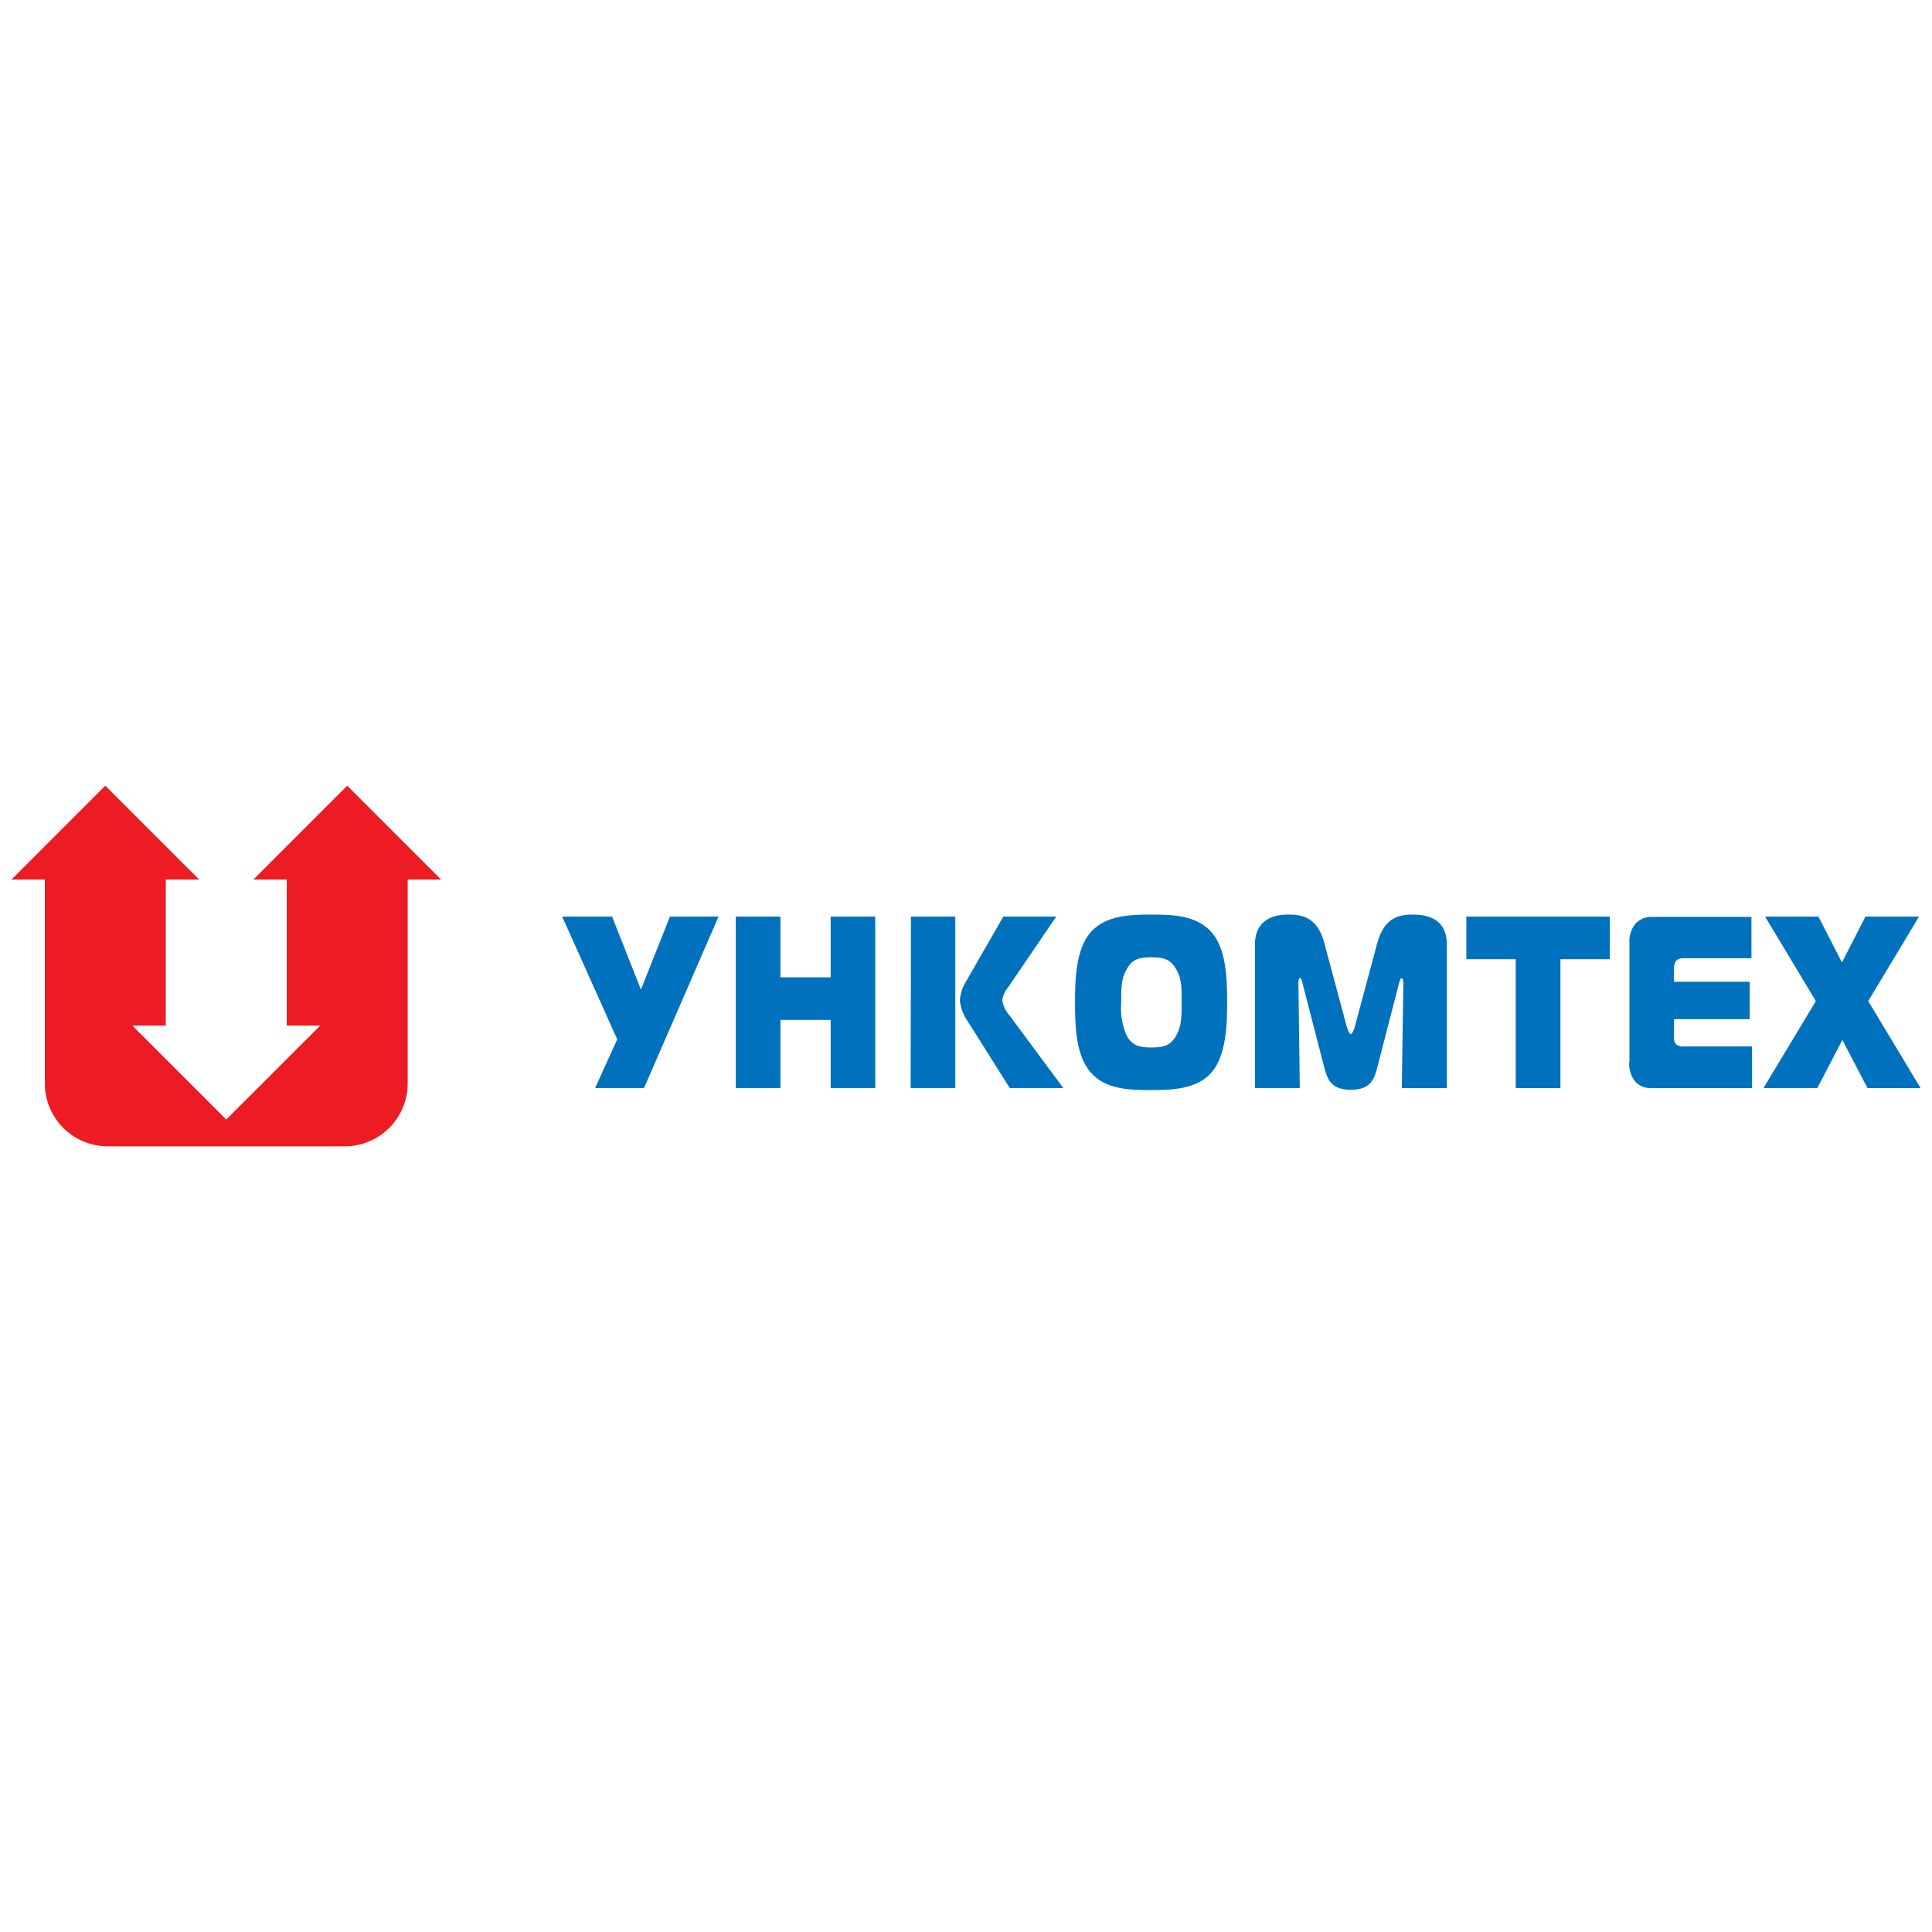
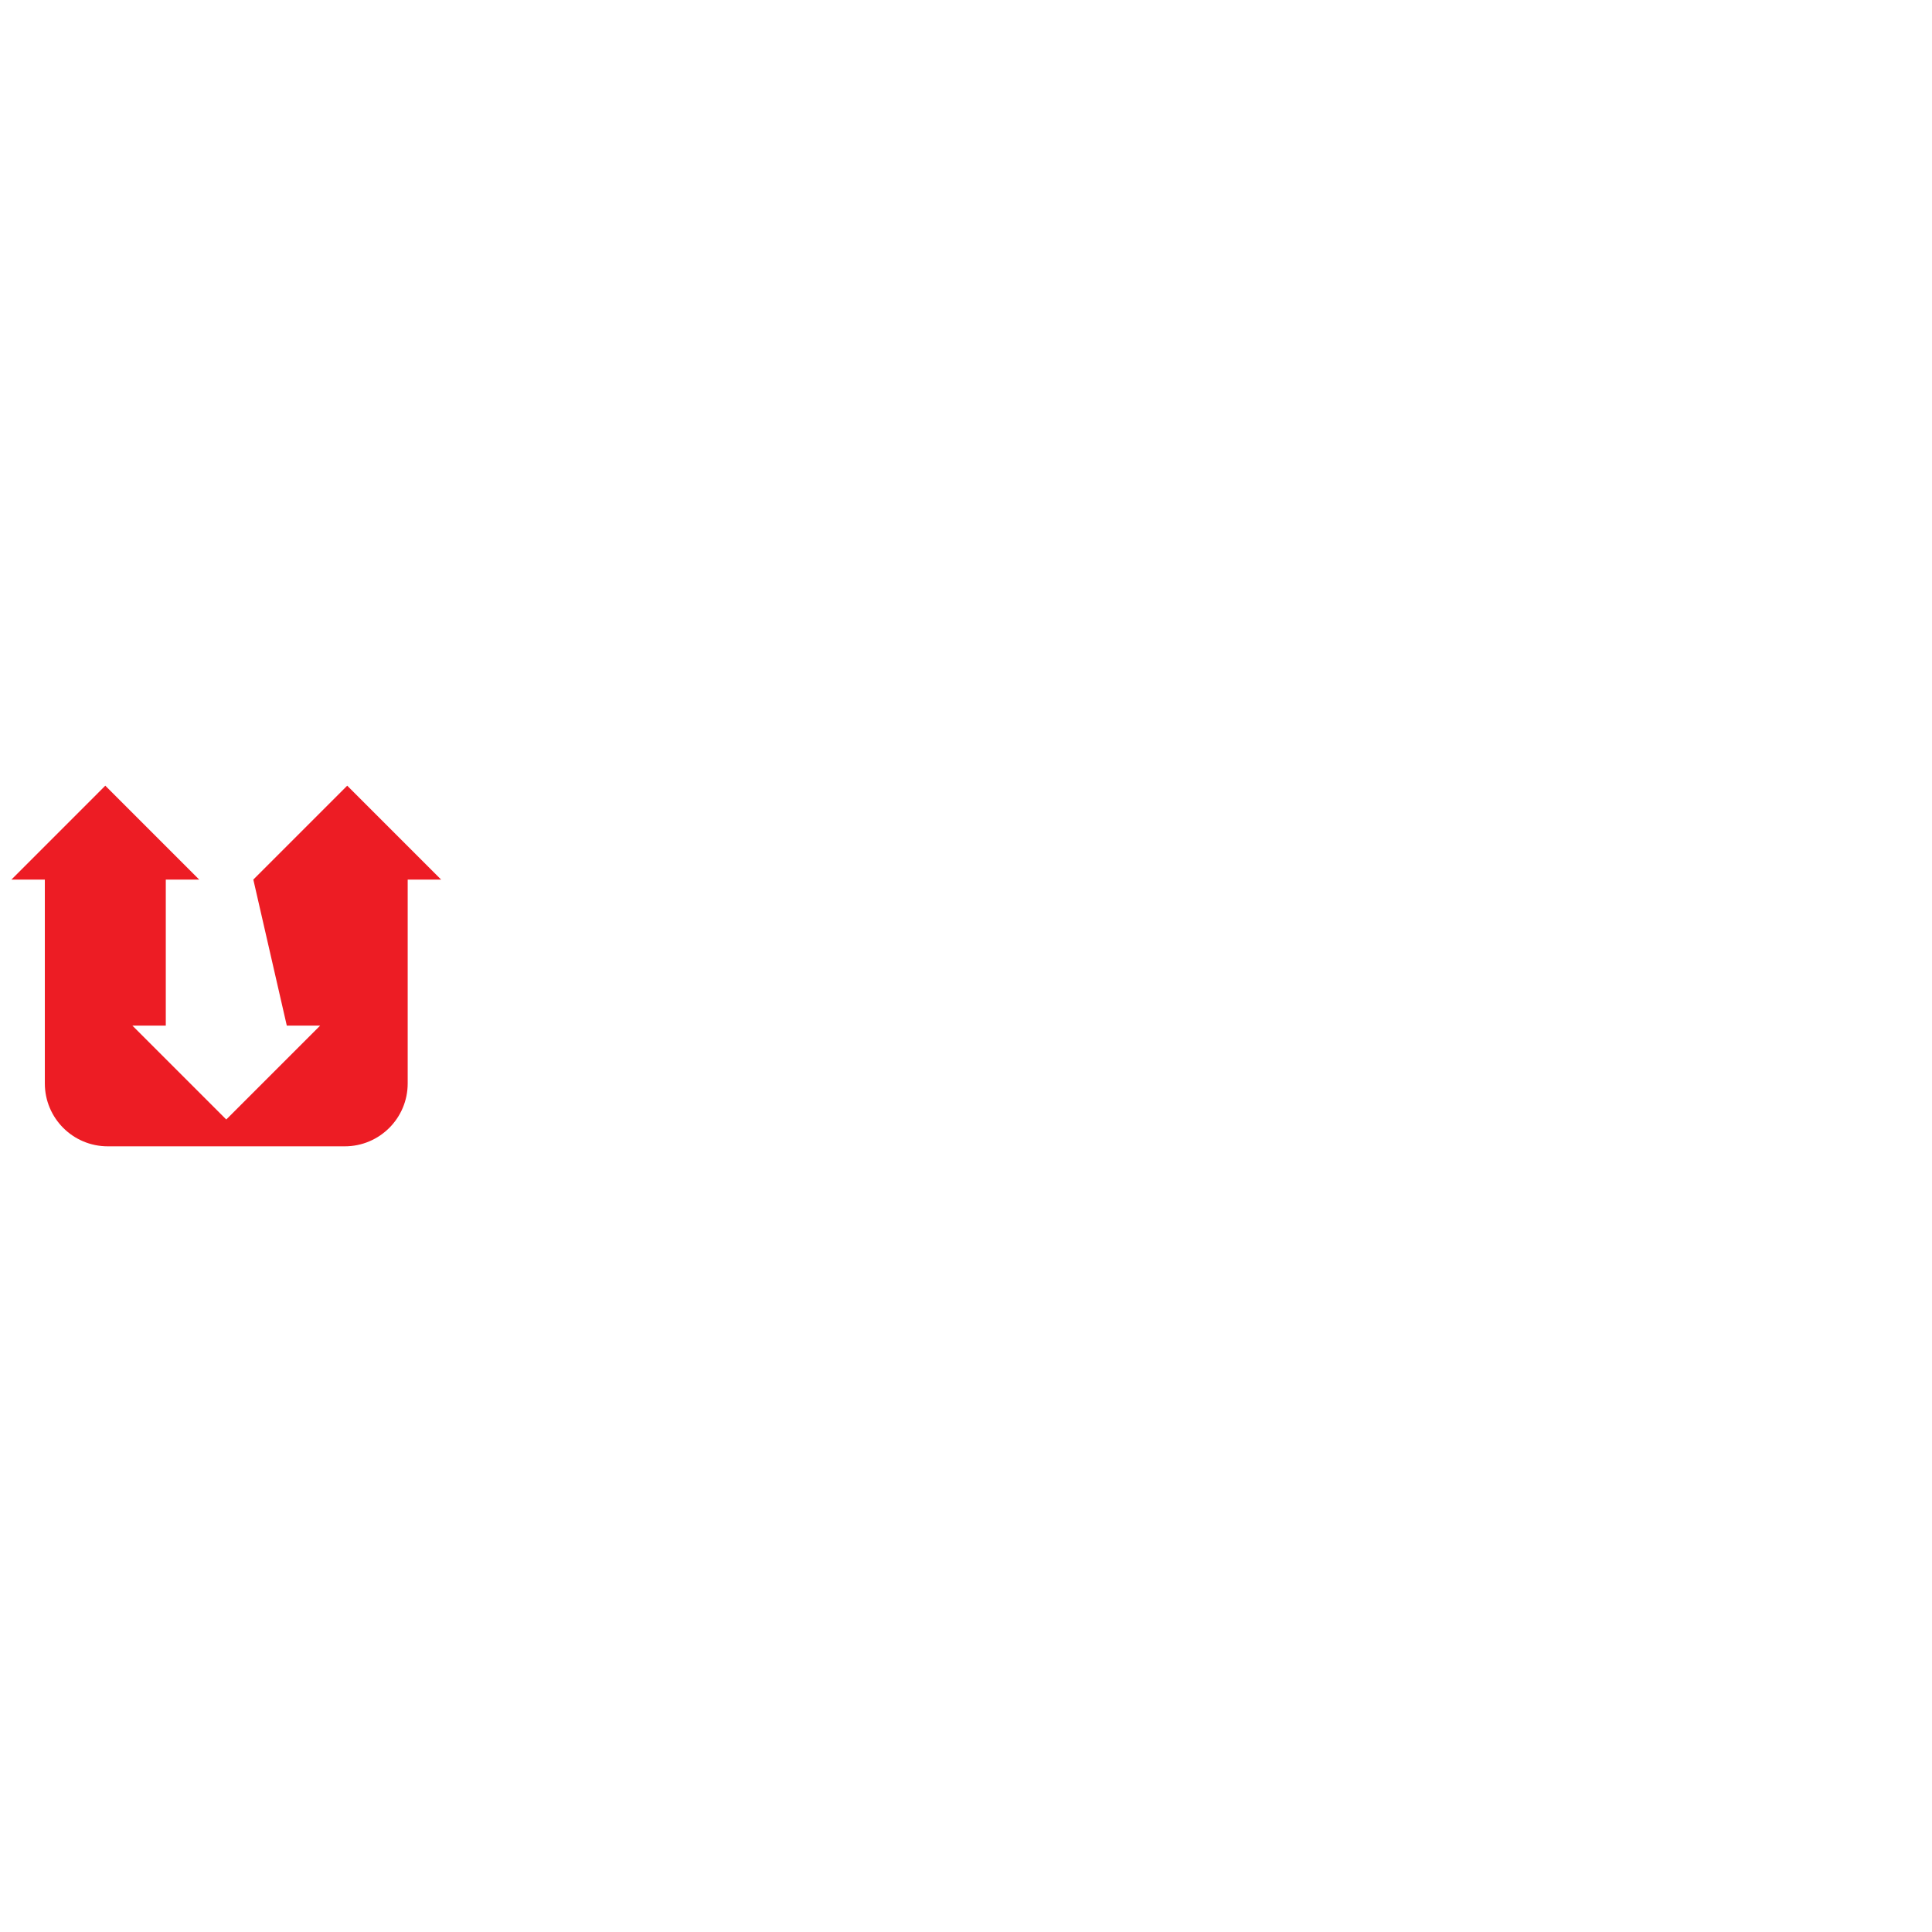
<svg xmlns="http://www.w3.org/2000/svg" width="150" height="150" viewBox="0 0 150 150" fill="none">
-   <path d="M50.001 84.478L55.788 71.163H52.016L49.761 76.832L47.522 71.163H43.648L47.923 80.695L46.202 84.478H49.975H50.001ZM67.954 71.163H64.492V75.881H60.591V71.163H57.124V84.478H60.591V79.188H64.492V84.478H67.954V71.163ZM70.701 84.478H74.168V71.163H70.727L70.701 84.478ZM82.557 84.478L78.384 78.846C78.08 78.513 77.882 78.096 77.817 77.649C77.872 77.284 78.027 76.942 78.266 76.661L82.007 71.163H77.898L75.012 76.185C74.733 76.632 74.565 77.14 74.521 77.665C74.588 78.262 74.804 78.832 75.151 79.322L78.4 84.478H82.557ZM89.369 71.008C87.766 71.008 85.827 71.067 84.678 72.381C83.529 73.695 83.465 76.03 83.465 77.82C83.465 79.61 83.508 81.908 84.678 83.26C85.848 84.611 87.772 84.633 89.369 84.633C90.967 84.633 92.928 84.579 94.066 83.26C95.204 81.94 95.273 79.573 95.273 77.82C95.273 76.068 95.231 73.711 94.066 72.381C92.901 71.051 91.02 71.008 89.396 71.008H89.369ZM87.05 77.826C87.05 76.72 87.05 75.998 87.451 75.298C87.905 74.417 88.52 74.326 89.396 74.326C90.272 74.326 90.871 74.417 91.346 75.298C91.758 76.036 91.742 76.666 91.742 77.826C91.742 78.894 91.742 79.632 91.346 80.358C90.871 81.229 90.278 81.325 89.396 81.325C88.514 81.325 87.905 81.229 87.451 80.358C87.114 79.559 86.976 78.69 87.05 77.826V77.826ZM108.599 76.415C108.695 76.057 108.754 75.939 108.818 75.939C108.882 75.939 108.957 76.02 108.957 76.378L108.834 84.483H112.329V73.348C112.329 72.531 112.131 71.008 109.689 71.008C108.77 71.008 107.482 71.141 106.932 73.215L105.195 79.685C105.163 79.819 104.998 80.294 104.875 80.294C104.752 80.294 104.581 79.819 104.554 79.685L102.818 73.215C102.284 71.141 100.98 71.008 100.071 71.008C99.537 71.008 97.432 71.008 97.432 73.348V84.478H100.916L100.809 76.372C100.809 76.239 100.809 75.934 100.932 75.934C101.055 75.934 101.087 76.164 101.145 76.41L102.802 82.821C103.048 83.788 103.336 84.611 104.875 84.611C106.414 84.611 106.702 83.788 106.948 82.821L108.599 76.415ZM121.15 84.483V74.47H124.986V71.163H113.846V74.47H117.682V84.478L121.15 84.483ZM136.03 84.483V81.245H130.784C130.668 81.264 130.55 81.259 130.437 81.23C130.324 81.2 130.218 81.147 130.126 81.074C130.069 81.006 130.025 80.927 129.998 80.841C129.972 80.756 129.963 80.666 129.971 80.577V79.129H135.849V76.223H129.971V75.234C129.947 75.003 130.008 74.772 130.142 74.582C130.289 74.452 130.481 74.385 130.677 74.395H135.982V71.189H128.272C128.029 71.177 127.786 71.218 127.56 71.31C127.335 71.403 127.133 71.544 126.969 71.724C126.629 72.153 126.465 72.695 126.509 73.241V82.346C126.468 82.644 126.491 82.948 126.575 83.237C126.66 83.526 126.805 83.794 127.001 84.024C127.172 84.189 127.377 84.316 127.603 84.394C127.828 84.472 128.067 84.501 128.304 84.478L136.03 84.483ZM149.116 84.483L145.05 77.724L148.993 71.163H144.836L143.009 74.721L141.181 71.163H137.04L140.984 77.724L136.917 84.478H141.096L143.041 80.738L144.991 84.478L149.116 84.483Z" fill="#0071BC" />
-   <path fill-rule="evenodd" clip-rule="evenodd" d="M0.887 68.29H3.481L3.481 84.117C3.481 86.814 5.667 89 8.364 89H12.872L22.262 89H26.77C29.467 89 31.653 86.814 31.653 84.117L31.653 68.29L34.247 68.29L26.958 61L19.668 68.29H22.262L22.262 79.609L22.262 79.627L24.857 79.627L17.567 86.917L10.277 79.627H12.872L12.872 79.609V68.29L15.466 68.29L8.176 61L0.887 68.29Z" fill="#ED1C24" />
+   <path fill-rule="evenodd" clip-rule="evenodd" d="M0.887 68.29H3.481L3.481 84.117C3.481 86.814 5.667 89 8.364 89H12.872L22.262 89H26.77C29.467 89 31.653 86.814 31.653 84.117L31.653 68.29L34.247 68.29L26.958 61L19.668 68.29L22.262 79.609L22.262 79.627L24.857 79.627L17.567 86.917L10.277 79.627H12.872L12.872 79.609V68.29L15.466 68.29L8.176 61L0.887 68.29Z" fill="#ED1C24" />
</svg>